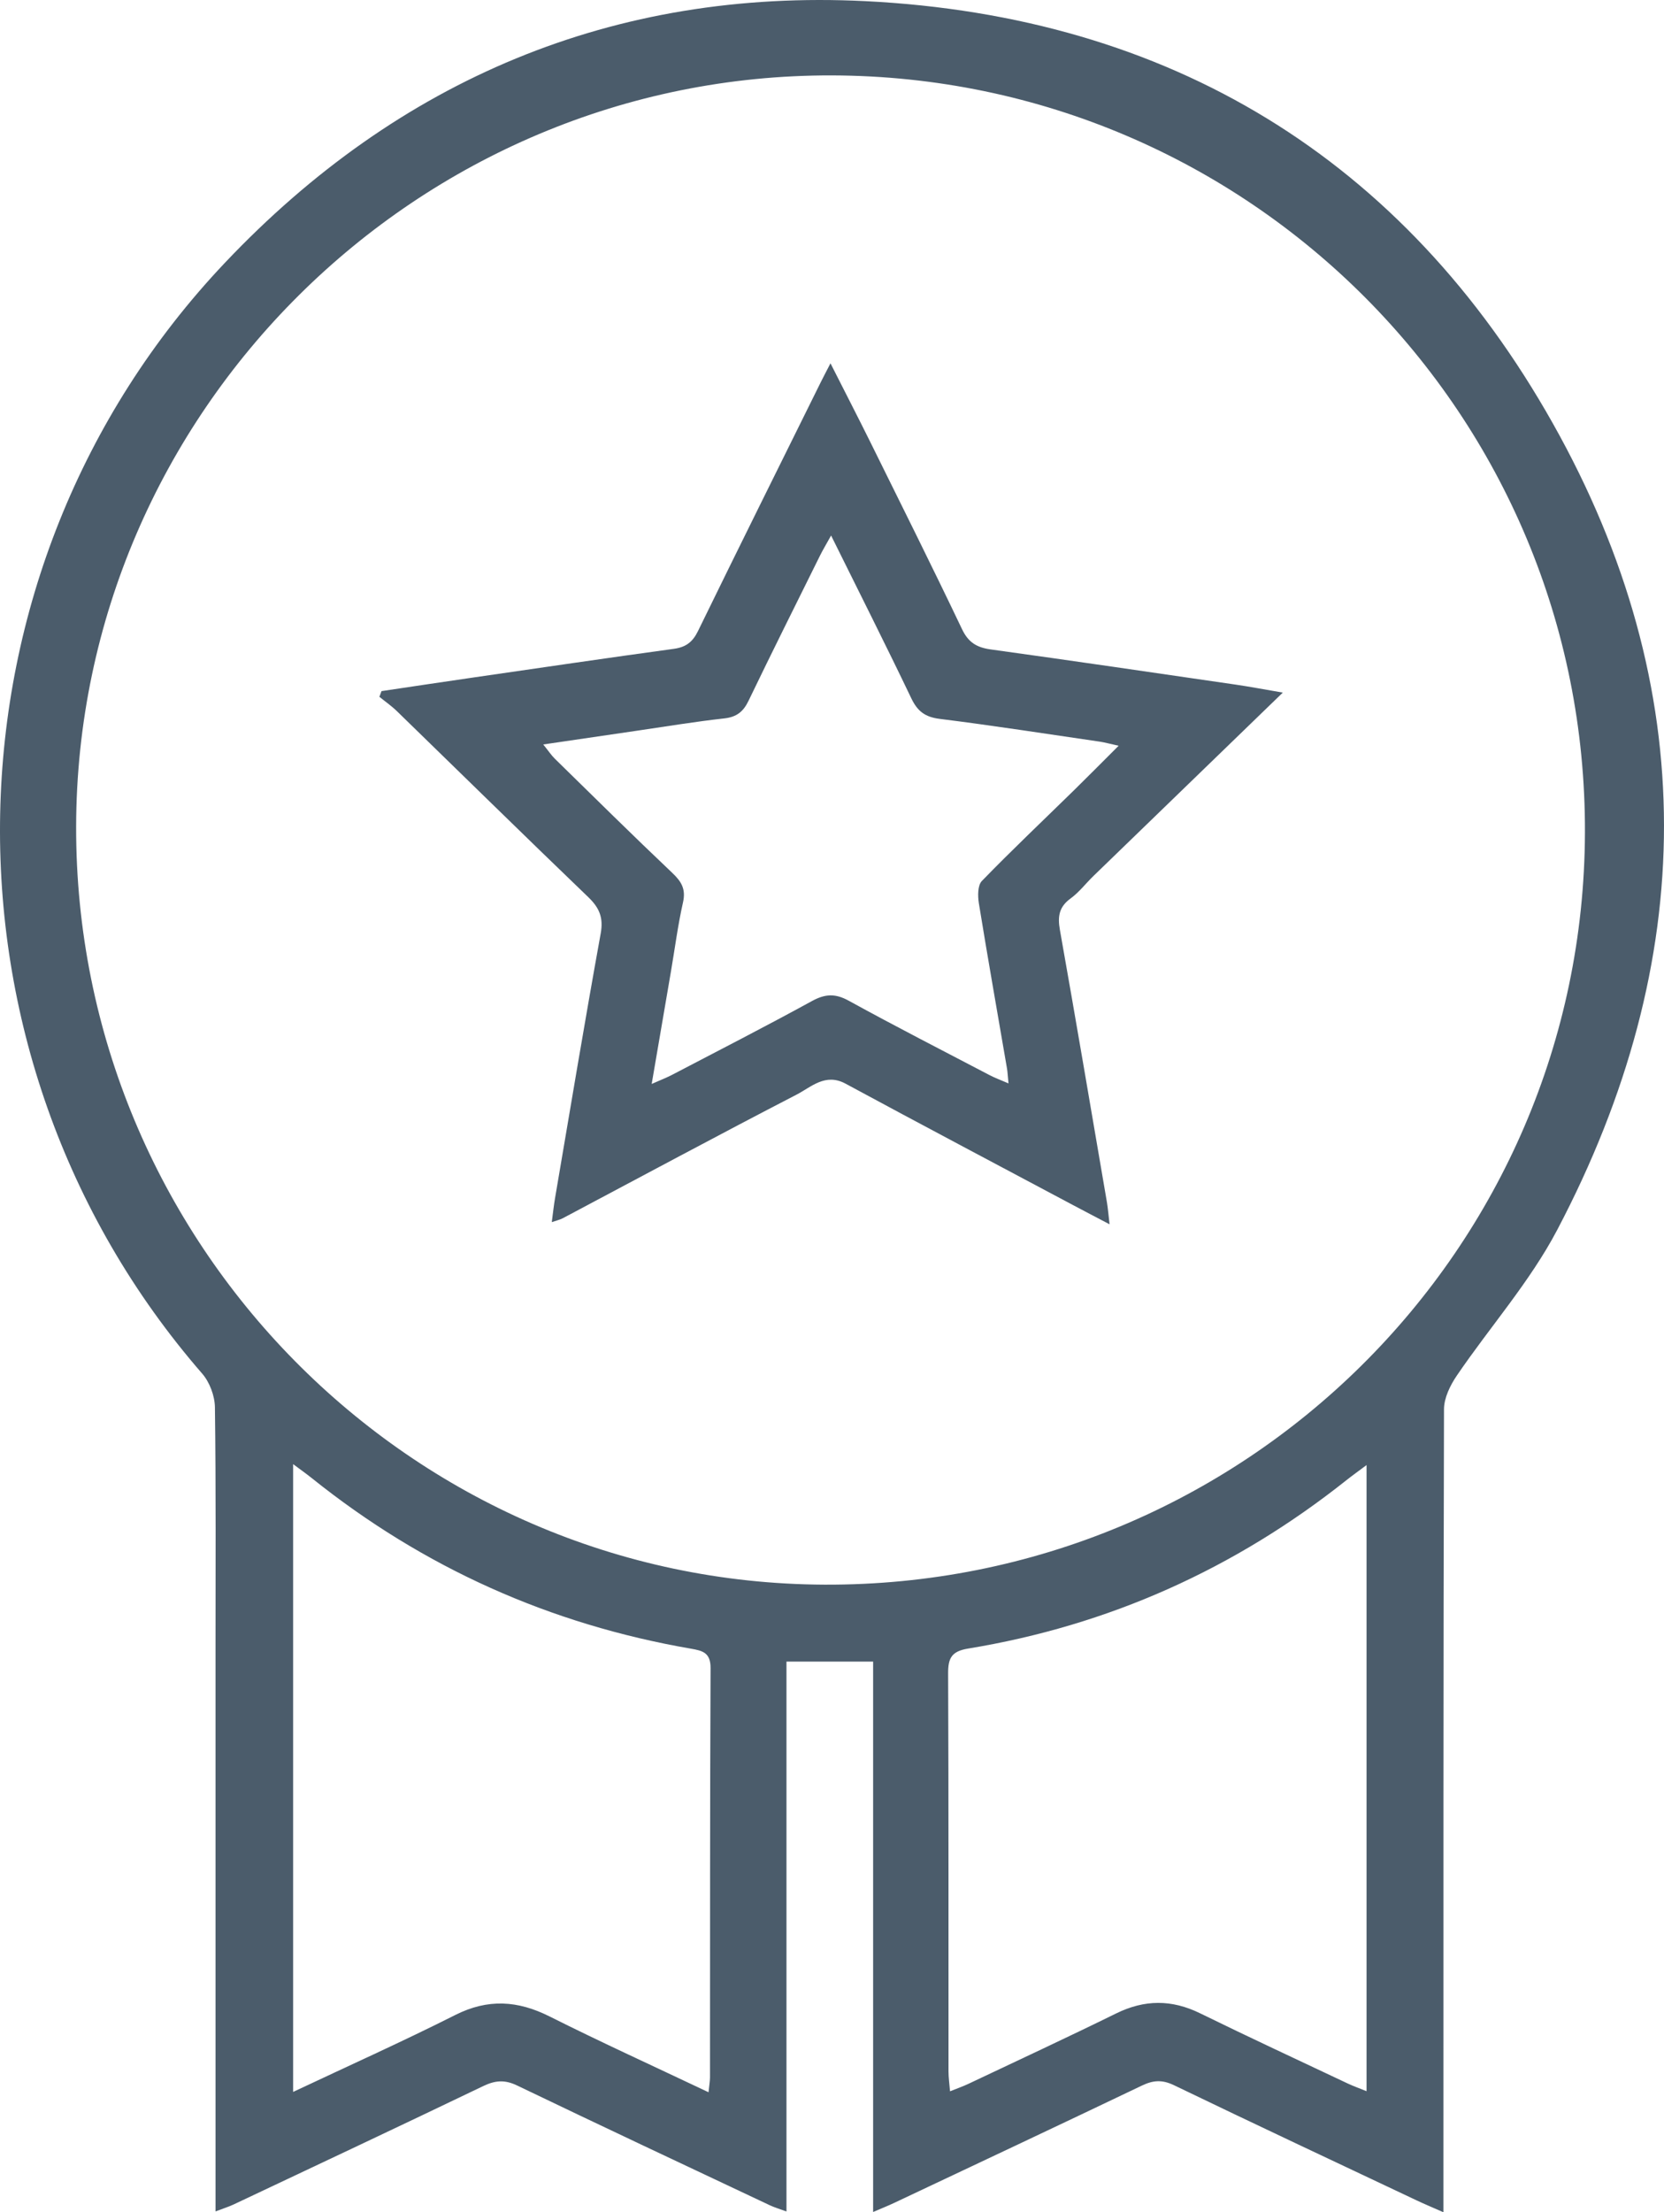
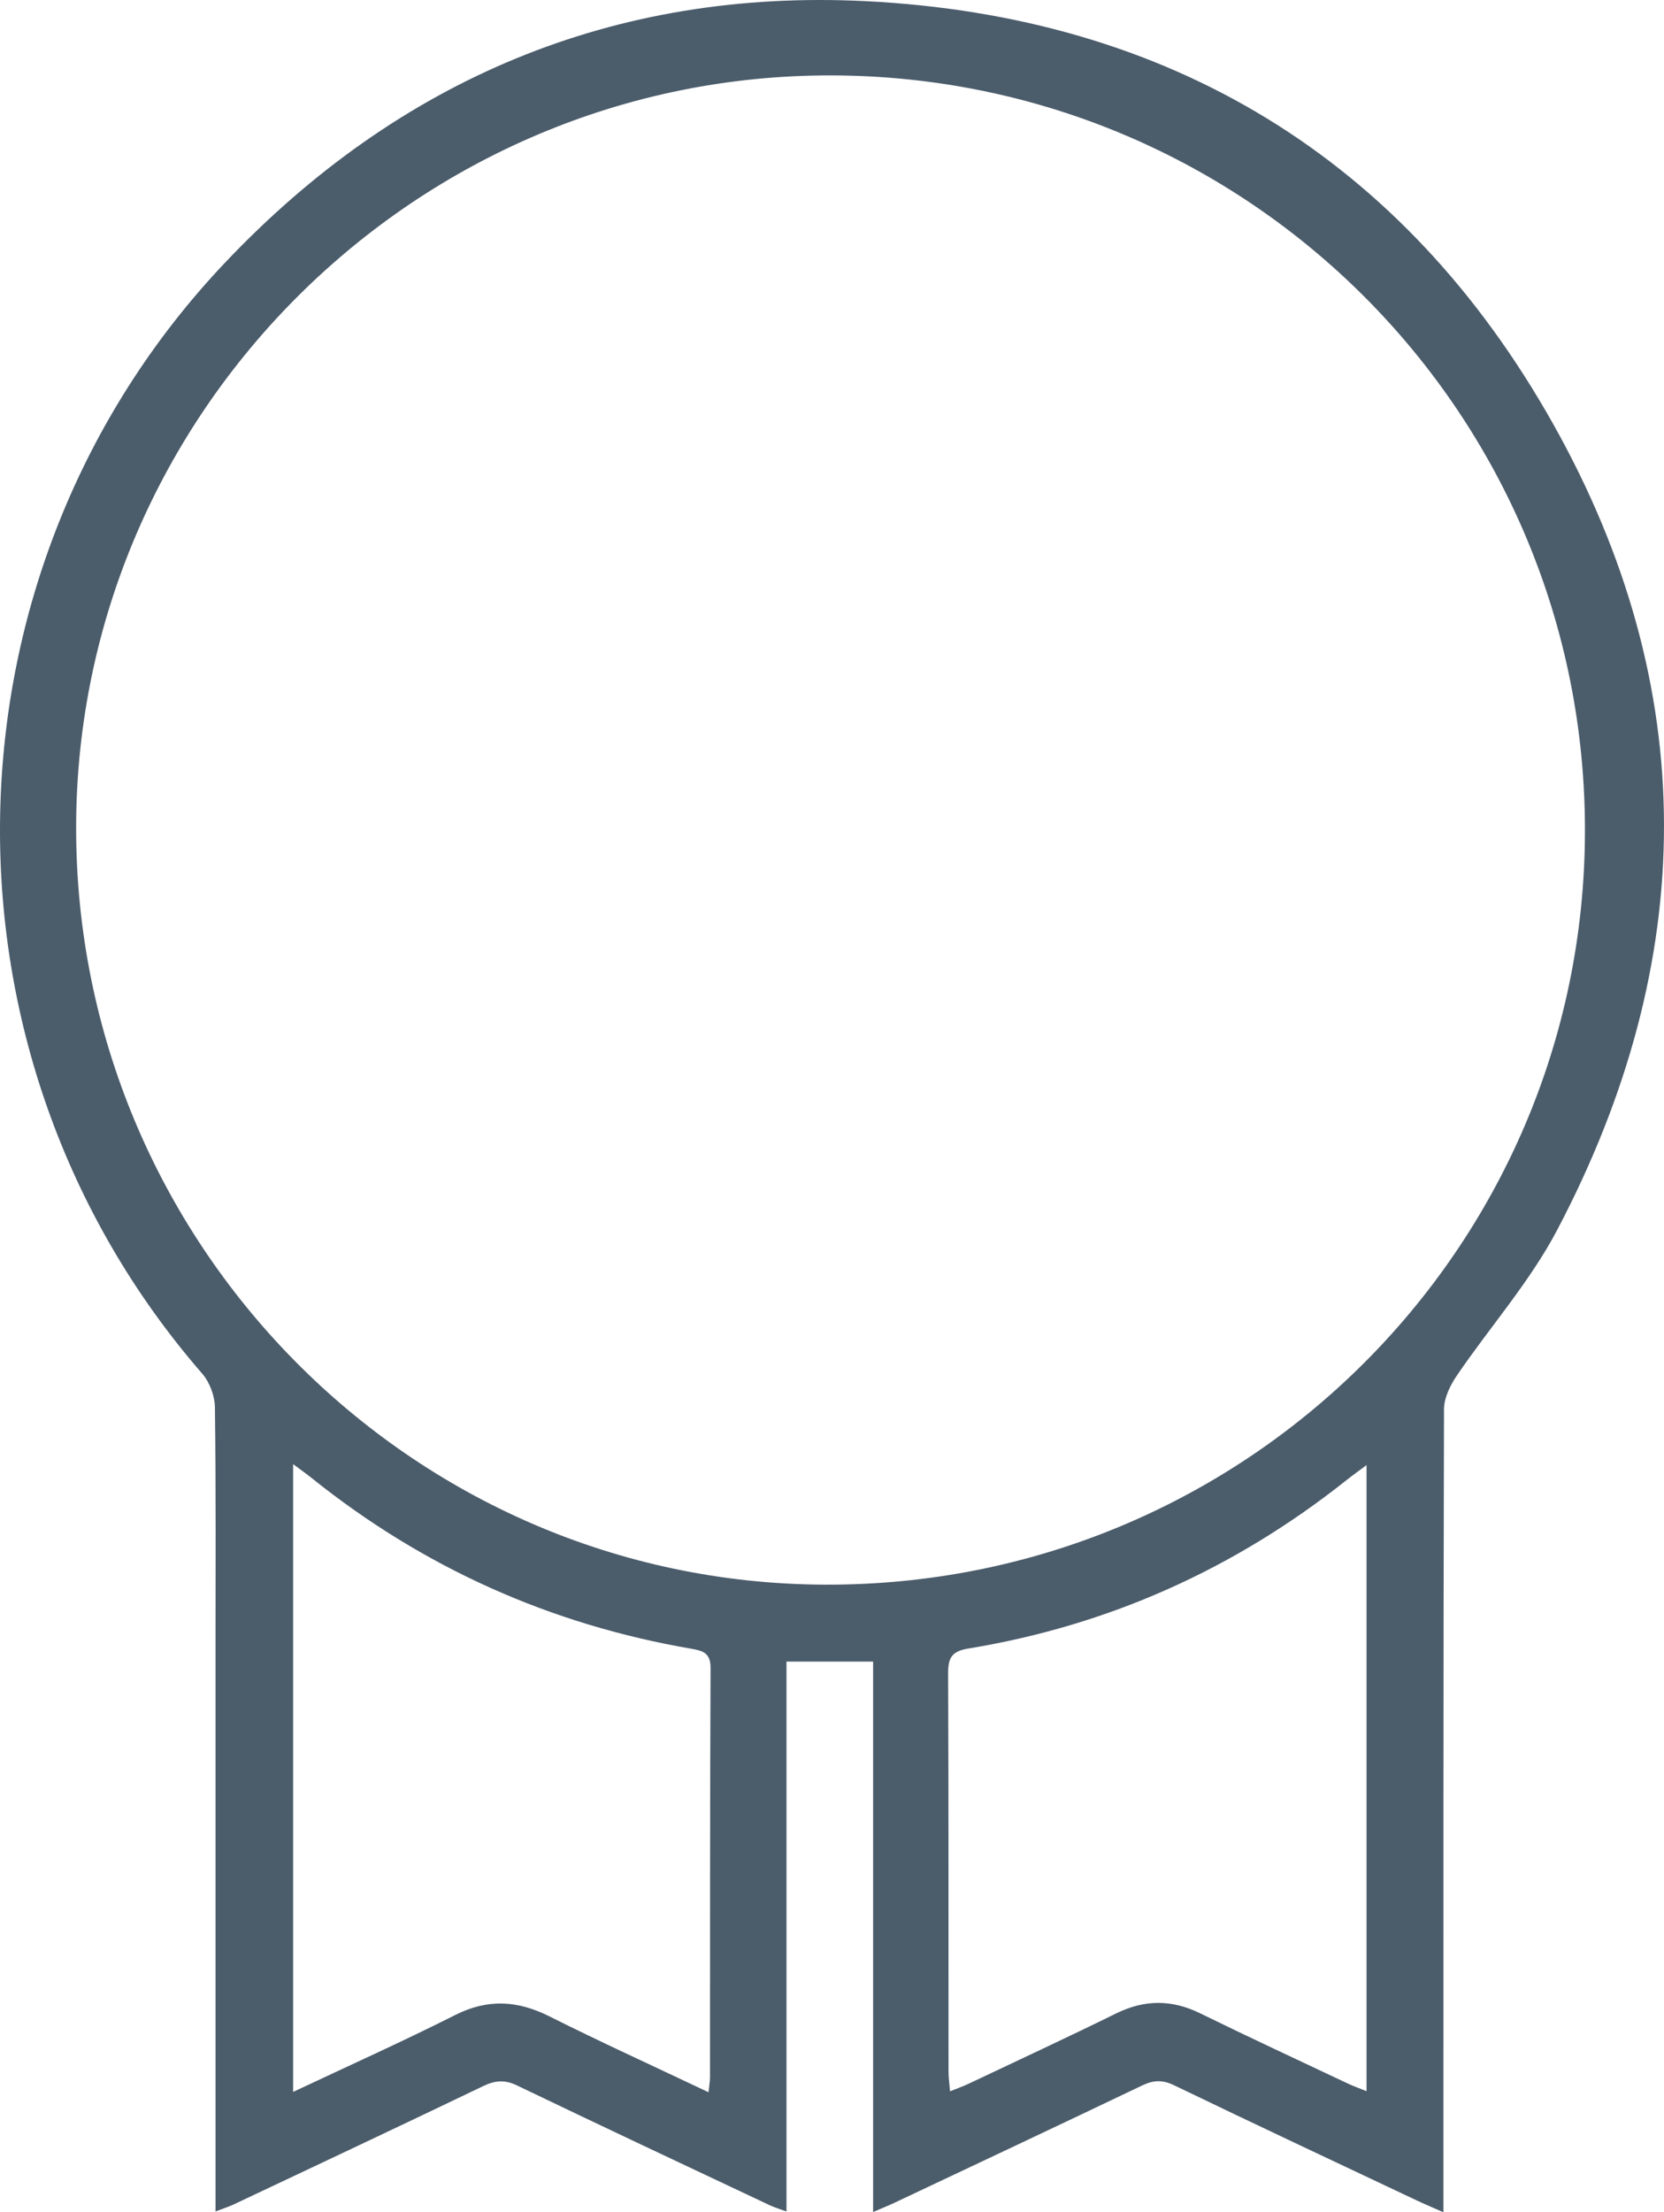
<svg xmlns="http://www.w3.org/2000/svg" id="Calque_1" viewBox="0 0 723.22 961.12">
  <defs>
    <style>
      .cls-1 {
        fill: #4b5c6b;
      }
    </style>
  </defs>
  <path class="cls-1" d="M627.35,961.12c-4.78-2.11-8.26-3.55-11.66-5.16-35.18-16.62-70.41-33.13-105.45-50.03-5.11-2.46-9.01-2.19-13.89.14-35.85,17.14-71.81,34.04-107.74,51-2.66,1.26-5.4,2.34-9.13,3.94v-239.13h-37.66v238.91c-3.26-1.2-5.28-1.78-7.15-2.66-36.69-17.3-73.41-34.53-109.97-52.1-5.35-2.57-9.51-2.2-14.68.28-36.07,17.32-72.27,34.34-108.45,51.42-2.16,1.02-4.47,1.72-7.9,3.03,0-4.32,0-7.56,0-10.81,0-77.56,0-155.13,0-232.69,0-35.29.21-70.58-.26-105.86-.07-4.95-2.29-10.89-5.53-14.62C-32.8,457.96-28.9,247.78,97.8,114.12,173.26,34.5,266.81-4.96,376.16.5c131.91,6.59,233.88,68.2,298.73,183.42,64.85,115.2,63.4,233.67,1.86,350.53-11.84,22.48-29.19,42.04-43.6,63.22-2.87,4.22-5.54,9.69-5.55,14.58-.31,112.34-.24,224.69-.25,337.03,0,3.48,0,6.97,0,11.84ZM688.86,361.76c.61-181.36-145.73-328.48-327.26-329-180.16-.52-328.08,146.37-328.51,326.23-.43,180.89,145.48,328.71,325.23,329.47,182.02.78,329.93-145.41,330.54-326.7ZM593.94,908.55v-272.04c-3.69,2.77-6.27,4.59-8.74,6.56-48.53,38.55-103.32,63.13-164.48,73.17-7.16,1.18-8.67,4.14-8.64,10.81.24,57.66.13,115.33.17,172.99,0,2.56.38,5.11.66,8.54,3.48-1.4,5.77-2.19,7.96-3.23,21.44-10.15,42.96-20.14,64.24-30.6,12.33-6.06,24.12-6.12,36.47-.07,21.3,10.44,42.82,20.42,64.27,30.55,2.38,1.12,4.87,2,8.1,3.31ZM307.95,908.99c.32-3.2.62-4.8.63-6.4.05-59.31-.03-118.61.25-177.92.03-6.66-3.49-7.52-8.46-8.38-61.32-10.59-116.35-35.21-164.93-74.17-2.44-1.95-5-3.75-8.04-6.02v272.75c24.24-11.43,47.62-21.91,70.48-33.43,14.17-7.14,27.13-6.32,40.99.64,22.37,11.22,45.17,21.59,69.08,32.93Z" />
-   <path class="cls-1" d="M557.52,300.92c-28.24,27.33-55.24,53.46-82.23,79.61-3.36,3.25-6.26,7.1-9.99,9.82-5.02,3.65-5.67,7.81-4.65,13.59,6.99,39.37,13.67,78.8,20.42,118.21.46,2.67.66,5.38,1.18,9.75-6.19-3.25-11.21-5.85-16.2-8.51-32.86-17.49-65.78-34.88-98.54-52.58-8.81-4.76-14.92,1.46-21.27,4.74-34.05,17.6-67.8,35.79-101.67,53.74-1.15.61-2.48.89-4.75,1.67.54-4.03.87-7.26,1.42-10.45,6.54-38.33,12.9-76.7,19.84-114.96,1.26-6.95-.61-11.18-5.46-15.84-27.86-26.75-55.4-53.82-83.11-80.74-2.35-2.28-5.07-4.17-7.62-6.24.31-.82.62-1.65.92-2.47,13.41-1.99,26.81-4.02,40.22-5.96,28.94-4.19,57.87-8.45,86.84-12.41,5.23-.72,8.16-2.93,10.49-7.71,17.66-36.19,35.6-72.24,53.47-108.34,1.08-2.19,2.24-4.34,4.12-7.99,6.2,12.24,11.93,23.34,17.47,34.53,13.33,26.95,26.77,53.85,39.71,80.98,2.76,5.8,6.46,7.96,12.48,8.79,35.52,4.91,70.99,10.12,106.48,15.29,6.21.9,12.38,2.09,20.43,3.46ZM361.22,232.65c-2.26,4.07-3.64,6.35-4.82,8.73-10.41,21.01-20.9,41.97-31.07,63.09-2.28,4.74-5.16,7.04-10.51,7.64-12.6,1.4-25.13,3.48-37.68,5.31-13.24,1.93-26.48,3.89-41.03,6.02,2.37,2.94,3.56,4.75,5.07,6.23,16.95,16.59,33.82,33.28,51.04,49.59,4.01,3.8,5.92,7.07,4.63,12.8-2.24,9.94-3.54,20.09-5.26,30.14-2.68,15.66-5.37,31.32-8.35,48.73,4.13-1.83,6.6-2.77,8.92-3.99,20.29-10.6,40.67-21.04,60.74-32.03,5.72-3.13,10.11-3.37,15.94-.16,20.28,11.15,40.89,21.69,61.4,32.42,2.22,1.16,4.61,2.02,8.08,3.52-.33-3.32-.39-4.94-.66-6.52-4.1-23.9-8.33-47.78-12.22-71.72-.51-3.15-.55-7.79,1.3-9.7,13.05-13.44,26.67-26.32,40.06-39.43,6.17-6.04,12.23-12.18,19.39-19.32-4.01-.88-6.07-1.47-8.17-1.78-23.2-3.38-46.36-6.99-69.62-9.9-6.3-.79-9.61-3.27-12.31-8.91-11.06-23.11-22.61-45.98-34.88-70.76Z" />
</svg>